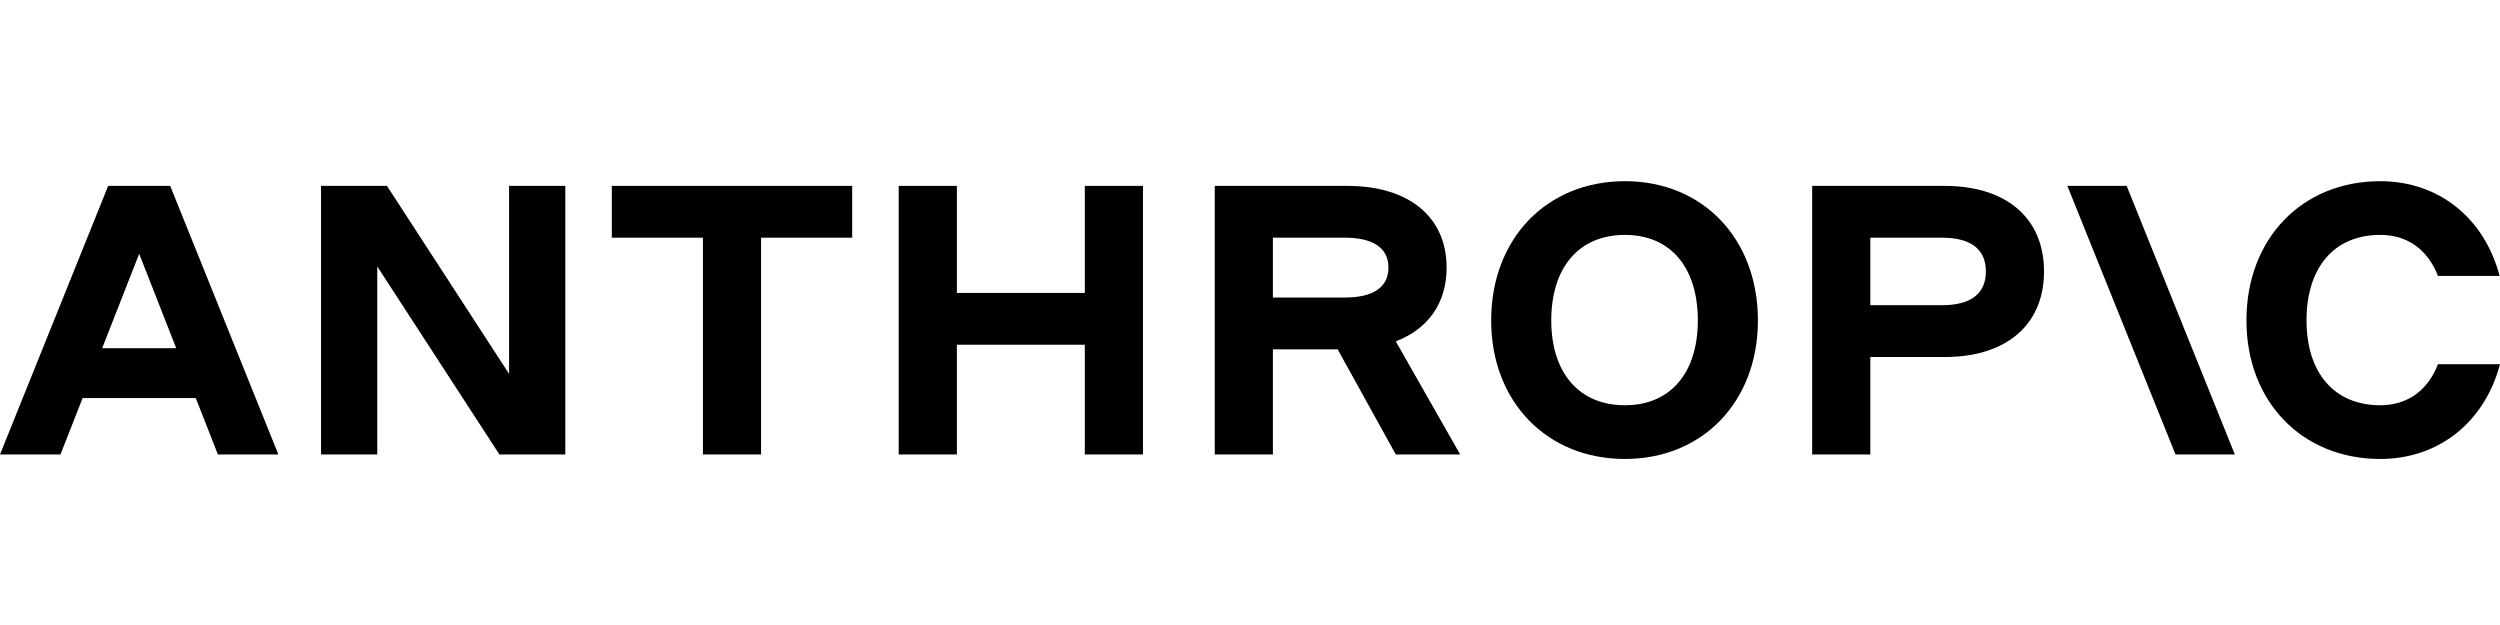
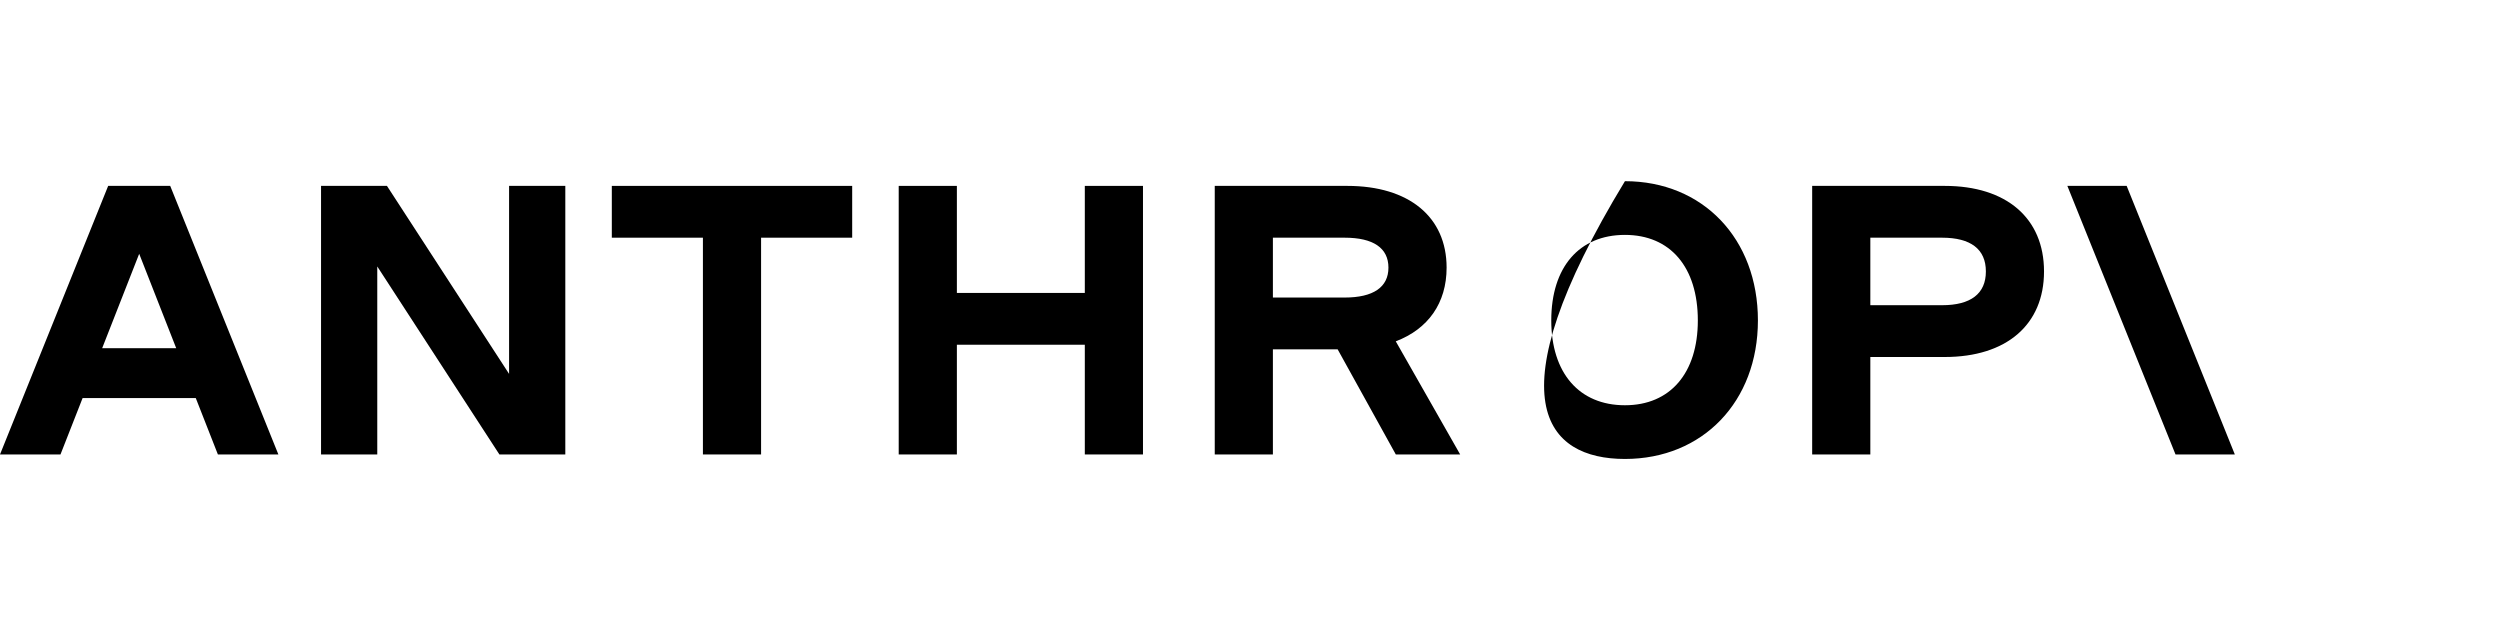
<svg xmlns="http://www.w3.org/2000/svg" width="120" height="30" viewBox="0 0 120 30" fill="none">
  <path d="M29.367 11.409H33.74V21.814H36.532V11.409H40.905V8.923H29.367V11.409Z" fill="currentColor" />
  <path d="M24.436 17.947L18.574 8.923H15.41V21.814H18.109V12.79L23.971 21.814H27.135V8.923H24.436V17.947Z" fill="currentColor" />
  <path d="M52.071 14.061H45.93V8.923H43.138V21.814H45.93V16.547H52.071V21.814H54.863V8.923H52.071V14.061Z" fill="currentColor" />
  <path d="M5.192 8.923L0 21.814H2.903L3.965 19.107H9.397L10.459 21.814H13.362L8.17 8.923H5.192ZM4.904 16.713L6.681 12.182L8.458 16.713H4.904Z" fill="currentColor" />
-   <path d="M77.997 8.697C74.237 8.697 71.576 11.46 71.576 15.382C71.576 19.268 74.237 22.03 77.997 22.03C81.738 22.03 84.38 19.268 84.38 15.382C84.38 11.46 81.738 8.697 77.997 8.697ZM77.997 19.452C75.801 19.452 74.461 17.905 74.461 15.382C74.461 12.822 75.801 11.275 77.997 11.275C80.174 11.275 81.496 12.822 81.496 15.382C81.496 17.905 80.174 19.452 77.997 19.452Z" fill="currentColor" />
-   <path d="M117.022 17.482C116.538 18.734 115.57 19.452 114.249 19.452C112.053 19.452 110.713 17.905 110.713 15.382C110.713 12.822 112.053 11.275 114.249 11.275C115.57 11.275 116.538 11.993 117.022 13.246H119.981C119.256 10.483 117.078 8.697 114.249 8.697C110.49 8.697 107.829 11.46 107.829 15.382C107.829 19.268 110.49 22.03 114.249 22.03C117.097 22.03 119.274 20.226 120 17.482H117.022Z" fill="currentColor" />
+   <path d="M77.997 8.697C71.576 19.268 74.237 22.03 77.997 22.03C81.738 22.03 84.38 19.268 84.38 15.382C84.38 11.46 81.738 8.697 77.997 8.697ZM77.997 19.452C75.801 19.452 74.461 17.905 74.461 15.382C74.461 12.822 75.801 11.275 77.997 11.275C80.174 11.275 81.496 12.822 81.496 15.382C81.496 17.905 80.174 19.452 77.997 19.452Z" fill="currentColor" />
  <path d="M99.233 8.923L104.425 21.814H107.272L102.08 8.923H99.233Z" fill="currentColor" />
  <path d="M93.349 8.923H86.984V21.814H89.776V17.136H93.349C96.308 17.136 98.113 15.589 98.113 13.03C98.113 10.47 96.308 8.923 93.349 8.923ZM93.219 14.65H89.776V11.409H93.219C94.596 11.409 95.322 11.961 95.322 13.03C95.322 14.098 94.596 14.65 93.219 14.65Z" fill="currentColor" />
  <path d="M69.437 12.845C69.437 10.414 67.632 8.923 64.673 8.923H58.308V21.814H61.099V16.768H64.207L66.999 21.814H70.088L66.997 16.384C68.549 15.793 69.437 14.551 69.437 12.845ZM61.099 11.409H64.543C65.92 11.409 66.645 11.906 66.645 12.845C66.645 13.785 65.92 14.282 64.543 14.282H61.099V11.409Z" fill="currentColor" />
</svg>